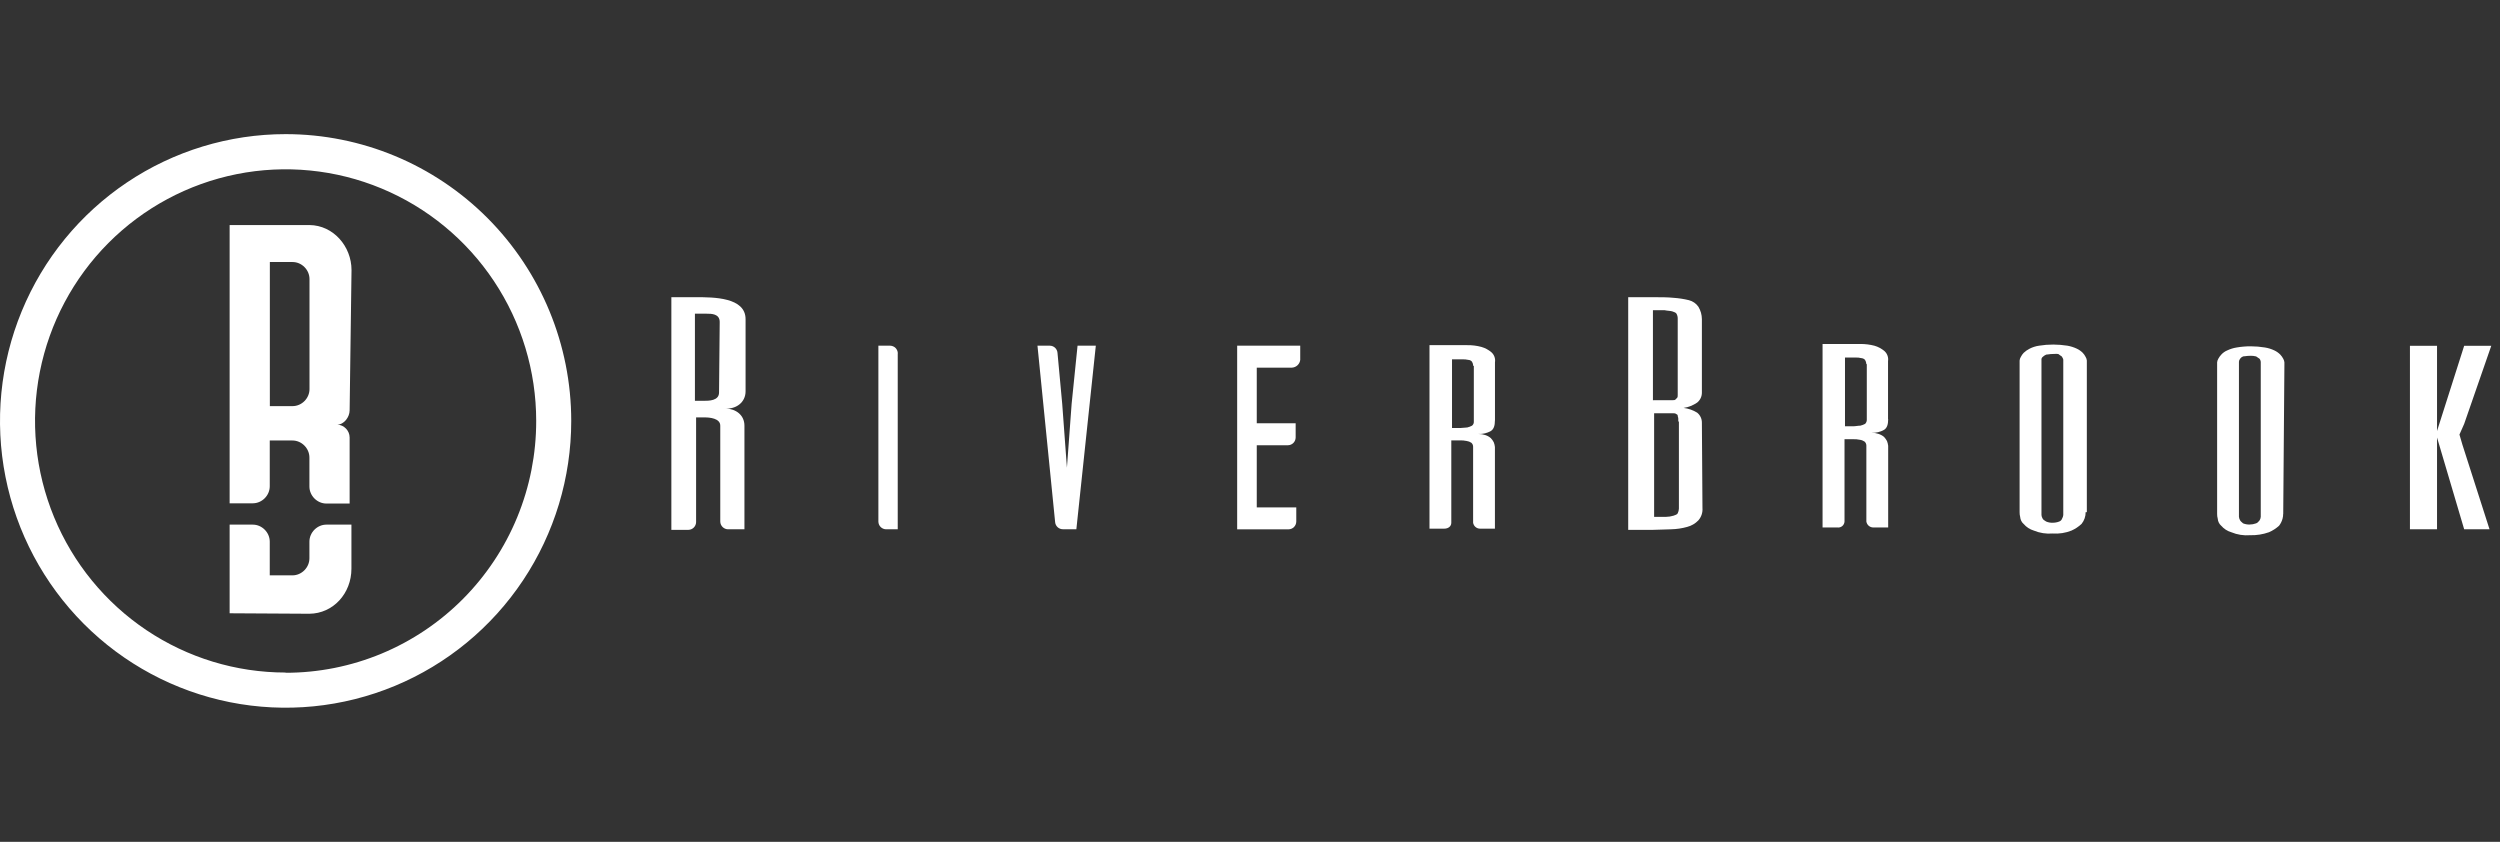
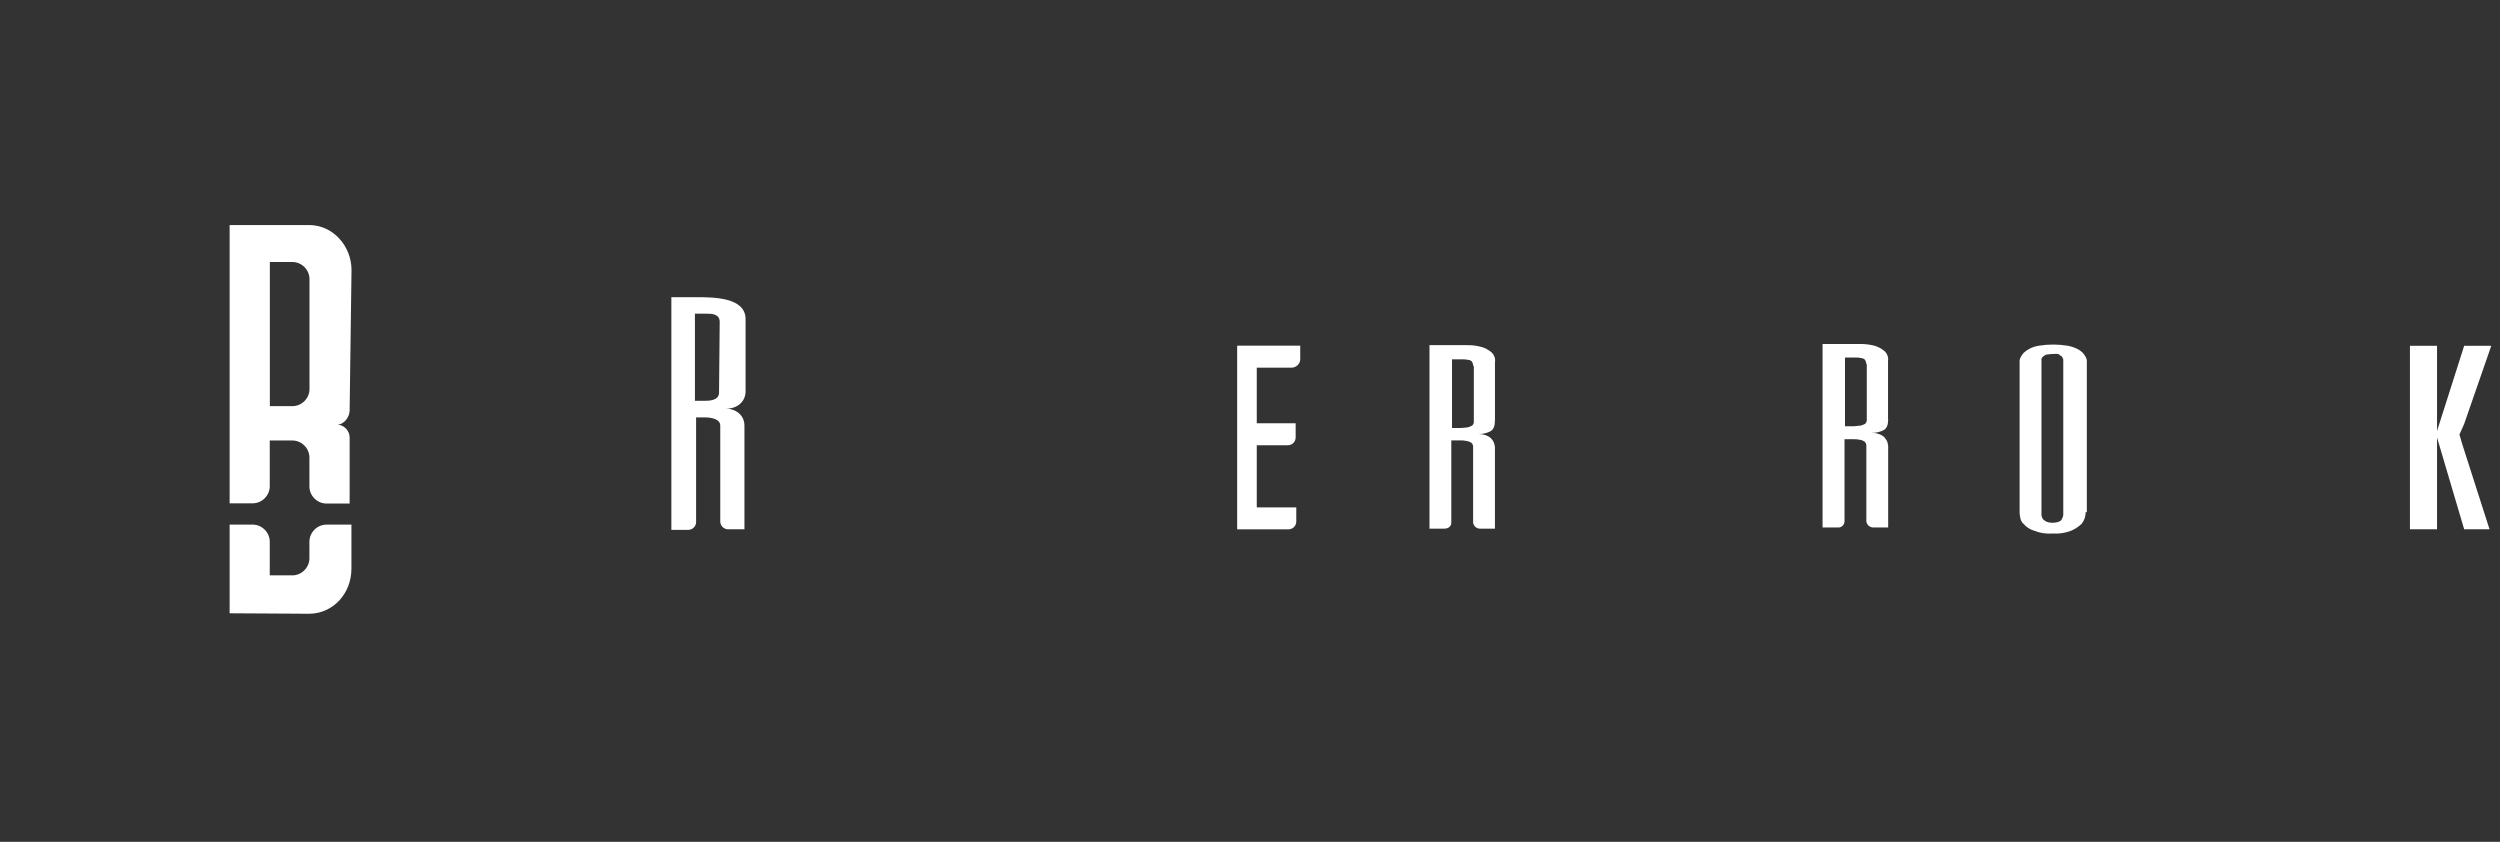
<svg xmlns="http://www.w3.org/2000/svg" fill="none" height="100%" overflow="visible" preserveAspectRatio="none" style="display: block;" viewBox="0 0 196 66" width="100%">
  <rect x="0" y="0" width="196" height="66" fill="#333333" stroke="none" />
  <g id="RiverBrook white logo">
    <g id="RiverBrook Builders logo">
-       <path d="M22.392 10.516C17.963 10.516 13.634 11.835 9.952 14.305C6.269 16.776 3.399 20.287 1.705 24.396C0.01 28.504 -0.434 33.025 0.43 37.386C1.294 41.748 3.427 45.754 6.559 48.899C9.69 52.043 13.68 54.184 18.024 55.052C22.367 55.92 26.87 55.474 30.961 53.773C35.053 52.071 38.55 49.189 41.011 45.492C43.471 41.794 44.785 37.447 44.785 33C44.785 27.037 42.425 21.318 38.226 17.101C34.027 12.885 28.331 10.516 22.392 10.516ZM22.392 52.727C18.507 52.727 14.708 51.57 11.478 49.402C8.247 47.234 5.729 44.154 4.242 40.549C2.755 36.944 2.366 32.978 3.124 29.151C3.882 25.325 5.753 21.81 8.5 19.051C11.248 16.293 14.749 14.414 18.559 13.652C22.37 12.891 26.321 13.282 29.91 14.775C33.5 16.268 36.569 18.797 38.727 22.041C40.886 25.285 42.038 29.099 42.038 33C42.041 35.592 41.535 38.16 40.549 40.555C39.563 42.951 38.116 45.128 36.292 46.962C34.467 48.796 32.3 50.25 29.915 51.243C27.53 52.235 24.974 52.746 22.392 52.745V52.727Z" fill="white" />
      <path d="M24.258 17.644H18.003V39.459H19.816C20.542 39.461 21.151 38.842 21.149 38.121V34.535H22.925C23.651 34.533 24.26 35.152 24.258 35.873V38.14C24.256 38.868 24.872 39.48 25.59 39.478H27.411V34.293C27.406 33.763 26.977 33.315 26.449 33.29C26.967 33.29 27.411 32.695 27.411 32.175L27.559 21.174C27.559 19.314 26.135 17.662 24.265 17.644M24.265 30.503C24.267 31.224 23.658 31.843 22.933 31.84H21.156V20.543H22.933C23.658 20.541 24.267 21.159 24.265 21.881V30.503Z" fill="white" />
      <path d="M18.003 48.081V41.131H19.816C20.542 41.129 21.151 41.748 21.149 42.469V45.108H22.925C23.651 45.11 24.26 44.491 24.258 43.77V42.469C24.256 41.741 24.872 41.129 25.59 41.131H27.552V44.588C27.552 46.519 26.128 48.1 24.258 48.118L18.003 48.081Z" fill="white" />
      <path d="M56.884 32.026C57.688 32.047 58.364 32.538 58.364 33.372V41.496H57.069C56.743 41.49 56.473 41.217 56.469 40.89V33.372C56.469 32.791 55.623 32.725 55.266 32.725C54.91 32.725 54.574 32.725 54.574 32.725V40.938C54.568 41.264 54.299 41.534 53.975 41.54H52.635V23.3H54.574C55.928 23.3 58.453 23.3 58.453 25.021C58.453 25.021 58.453 30.031 58.453 30.681C58.453 31.549 57.706 32.084 56.884 32.026ZM56.425 25.244C56.425 24.594 55.773 24.594 55.407 24.594C55.041 24.594 54.482 24.594 54.482 24.594V31.424C54.482 31.424 54.772 31.424 55.17 31.424C55.568 31.424 56.373 31.424 56.373 30.774C56.373 30.123 56.425 25.244 56.425 25.244Z" fill="white" />
-       <path d="M70.382 27.712V41.496H69.457C69.299 41.491 69.15 41.425 69.039 41.312C68.929 41.199 68.866 41.048 68.865 40.89V27.102H69.79C69.949 27.105 70.1 27.17 70.212 27.283C70.324 27.396 70.388 27.549 70.389 27.708" fill="white" />
-       <path d="M83.277 31.655L83.647 36.668L84.017 31.655L84.48 27.102H85.912L84.387 41.492H83.325C83.173 41.492 83.027 41.434 82.916 41.331C82.804 41.228 82.735 41.086 82.722 40.934L81.338 27.102H82.307C82.459 27.103 82.604 27.16 82.715 27.263C82.826 27.367 82.895 27.508 82.907 27.66L83.277 31.655Z" fill="white" />
      <path d="M101.302 28.826H98.53V33.186H101.579V34.301C101.578 34.46 101.514 34.613 101.402 34.726C101.29 34.839 101.139 34.904 100.98 34.907H98.53V39.779H101.628V40.894C101.626 41.053 101.562 41.205 101.45 41.319C101.338 41.432 101.187 41.496 101.028 41.499H96.994V27.102H101.938V28.217C101.919 28.378 101.843 28.527 101.724 28.638C101.606 28.749 101.452 28.814 101.291 28.823" fill="white" />
      <path d="M117.202 32.955C117.202 33.372 117.11 33.65 116.88 33.792C116.586 33.96 116.249 34.04 115.91 34.022C116.099 34.023 116.287 34.055 116.466 34.115C116.618 34.165 116.759 34.245 116.88 34.349C116.972 34.445 117.05 34.554 117.11 34.672C117.158 34.791 117.189 34.916 117.202 35.044V41.447H116.047C115.915 41.45 115.785 41.404 115.683 41.319C115.581 41.234 115.514 41.114 115.492 40.983V35.037C115.495 34.976 115.483 34.915 115.46 34.859C115.436 34.804 115.4 34.754 115.355 34.713C115.244 34.638 115.118 34.59 114.985 34.572C114.803 34.533 114.616 34.518 114.43 34.527H113.782V40.983C113.782 41.261 113.553 41.447 113.227 41.447H112.072V27.061H115.033C115.408 27.055 115.782 27.101 116.144 27.199C116.432 27.281 116.7 27.424 116.928 27.619C117.037 27.716 117.119 27.839 117.168 27.977C117.216 28.115 117.229 28.262 117.206 28.407V32.955H117.202ZM115.5 28.685C115.498 28.571 115.466 28.46 115.407 28.362C115.374 28.319 115.332 28.284 115.284 28.259C115.236 28.234 115.184 28.219 115.13 28.217C114.963 28.178 114.793 28.163 114.622 28.172H113.838V33.557H114.486C114.671 33.557 114.856 33.513 115.037 33.513C115.166 33.482 115.29 33.434 115.407 33.372C115.455 33.334 115.494 33.284 115.518 33.228C115.543 33.171 115.553 33.11 115.548 33.048V28.685H115.5Z" fill="white" />
      <path d="M148.033 32.862C148.033 33.279 147.941 33.557 147.711 33.699C147.415 33.867 147.077 33.947 146.738 33.929C146.927 33.93 147.114 33.961 147.293 34.022C147.446 34.073 147.588 34.152 147.711 34.256C147.802 34.353 147.879 34.462 147.941 34.58C147.987 34.699 148.018 34.824 148.033 34.951V41.354H146.878C146.746 41.357 146.616 41.312 146.514 41.226C146.412 41.141 146.345 41.021 146.323 40.89V34.944C146.324 34.883 146.312 34.822 146.288 34.767C146.264 34.711 146.228 34.661 146.183 34.62C146.072 34.545 145.945 34.496 145.812 34.479C145.63 34.44 145.443 34.425 145.257 34.434H144.61V40.89C144.606 40.958 144.589 41.025 144.558 41.085C144.528 41.146 144.485 41.2 144.433 41.244C144.381 41.288 144.32 41.32 144.255 41.339C144.19 41.358 144.122 41.363 144.054 41.354H142.889V26.968H145.849C146.224 26.965 146.597 27.011 146.96 27.106C147.248 27.189 147.515 27.332 147.744 27.526C147.852 27.624 147.934 27.747 147.982 27.885C148.031 28.022 148.044 28.169 148.022 28.314V32.862H148.033ZM146.323 28.548C146.317 28.43 146.281 28.317 146.22 28.217C146.148 28.137 146.049 28.087 145.942 28.079C145.776 28.037 145.605 28.021 145.435 28.031H144.647V33.42H145.294C145.479 33.42 145.664 33.372 145.849 33.372C145.978 33.342 146.102 33.295 146.22 33.234C146.264 33.193 146.3 33.143 146.323 33.087C146.347 33.032 146.358 32.971 146.357 32.911V28.548H146.323Z" fill="white" />
-       <path d="M133.473 39.823C133.487 39.999 133.466 40.176 133.411 40.343C133.356 40.511 133.267 40.665 133.151 40.797C132.912 41.047 132.608 41.224 132.273 41.31C131.866 41.424 131.446 41.486 131.022 41.496C130.56 41.496 130.101 41.54 129.59 41.54H127.651V23.3H129.59C130.193 23.3 130.745 23.3 131.208 23.349C131.613 23.376 132.015 23.438 132.41 23.534C132.71 23.609 132.973 23.79 133.151 24.044C133.33 24.338 133.426 24.676 133.428 25.021V30.774C133.43 30.925 133.398 31.074 133.334 31.211C133.269 31.347 133.175 31.467 133.058 31.562C132.74 31.779 132.377 31.923 131.996 31.982C132.373 32.026 132.735 32.153 133.058 32.353C133.175 32.448 133.269 32.568 133.334 32.705C133.398 32.841 133.43 32.99 133.428 33.141L133.473 39.831V39.823ZM129.638 31.376H131.071C131.208 31.376 131.3 31.376 131.348 31.331L131.485 31.19C131.533 31.145 131.533 31.053 131.533 30.96V24.973C131.535 24.843 131.503 24.715 131.441 24.601C131.393 24.508 131.256 24.463 131.115 24.415C130.974 24.367 130.745 24.371 130.515 24.322H129.59V31.383L129.638 31.376ZM131.578 33.048V32.818C131.578 32.725 131.533 32.677 131.533 32.584C131.533 32.491 131.441 32.491 131.393 32.446C131.344 32.402 131.256 32.398 131.115 32.398H129.683V40.522H130.608C130.811 40.52 131.013 40.489 131.208 40.429C131.348 40.381 131.485 40.336 131.533 40.243C131.59 40.127 131.622 40.001 131.626 39.872V33.048H131.578Z" fill="white" />
      <path d="M163.515 40.15C163.519 40.487 163.405 40.814 163.193 41.076C162.962 41.291 162.697 41.467 162.409 41.596C161.939 41.785 161.433 41.863 160.928 41.826C160.423 41.869 159.916 41.79 159.448 41.596C159.141 41.504 158.868 41.326 158.659 41.083C158.578 41.014 158.512 40.93 158.465 40.834C158.417 40.739 158.389 40.636 158.382 40.529C158.35 40.408 158.335 40.283 158.337 40.158V28.265C158.346 28.166 158.378 28.071 158.43 27.987C158.49 27.867 158.567 27.757 158.659 27.66C158.797 27.53 158.953 27.422 159.122 27.336C159.354 27.218 159.604 27.139 159.862 27.102C160.229 27.042 160.601 27.013 160.973 27.013C161.344 27.015 161.716 27.044 162.083 27.102C162.339 27.146 162.588 27.225 162.823 27.336C162.995 27.417 163.151 27.526 163.286 27.66C163.378 27.757 163.455 27.867 163.515 27.987C163.567 28.071 163.599 28.166 163.608 28.265V40.158L163.515 40.15ZM160.051 40.381C160.06 40.48 160.091 40.575 160.143 40.659C160.188 40.752 160.28 40.797 160.421 40.89C160.581 40.957 160.754 40.989 160.928 40.983C161.103 40.984 161.276 40.953 161.439 40.89C161.492 40.871 161.54 40.841 161.58 40.801C161.62 40.761 161.65 40.713 161.668 40.659C161.719 40.574 161.75 40.479 161.761 40.381V28.217C161.761 28.124 161.713 28.079 161.668 27.987C161.624 27.894 161.528 27.894 161.439 27.801C161.35 27.708 161.161 27.753 160.928 27.753C160.695 27.753 160.558 27.801 160.421 27.801C160.318 27.846 160.224 27.908 160.143 27.987C160.11 28.014 160.083 28.049 160.067 28.09C160.051 28.13 160.045 28.174 160.051 28.217V40.381Z" fill="white" />
      <path d="M195.179 41.496H193.191L191.063 34.301V41.496H188.939V27.11H191.063V33.792L193.191 27.11H195.316L193.191 33.234L192.821 34.07L193.051 34.858L195.179 41.496Z" fill="white" />
-       <path d="M179.001 40.288C179.001 40.413 178.985 40.538 178.953 40.659C178.9 40.862 178.807 41.051 178.679 41.217C178.446 41.428 178.179 41.6 177.891 41.726C177.416 41.895 176.914 41.975 176.41 41.96C175.905 42.002 175.398 41.921 174.93 41.726C174.627 41.637 174.356 41.463 174.149 41.224C174.068 41.155 174.002 41.069 173.954 40.974C173.906 40.878 173.878 40.774 173.871 40.667C173.837 40.546 173.821 40.421 173.823 40.295V28.403C173.834 28.304 173.865 28.209 173.916 28.124C173.979 28.006 174.057 27.898 174.149 27.801C174.277 27.659 174.435 27.547 174.611 27.474C174.846 27.362 175.095 27.284 175.352 27.243C175.718 27.18 176.09 27.149 176.462 27.15C176.834 27.151 177.205 27.183 177.572 27.243C177.829 27.284 178.078 27.362 178.313 27.474C178.484 27.555 178.641 27.666 178.775 27.801C178.866 27.898 178.943 28.006 179.005 28.124C179.055 28.209 179.087 28.304 179.097 28.403V28.589L179.005 40.284L179.001 40.288ZM175.533 40.522C175.543 40.619 175.575 40.713 175.626 40.797C175.674 40.89 175.766 40.938 175.859 41.031C176.02 41.097 176.192 41.128 176.366 41.124C176.54 41.123 176.713 41.092 176.877 41.031C177.014 40.983 177.058 40.89 177.151 40.797C177.203 40.714 177.235 40.62 177.243 40.522V28.362C177.234 28.277 177.202 28.196 177.151 28.128C177.063 28.061 176.971 27.999 176.877 27.942C176.71 27.898 176.537 27.883 176.366 27.897C176.136 27.897 175.996 27.942 175.859 27.942C175.764 27.978 175.682 28.043 175.626 28.128C175.569 28.193 175.536 28.276 175.533 28.362V40.522Z" fill="white" />
    </g>
  </g>
</svg>